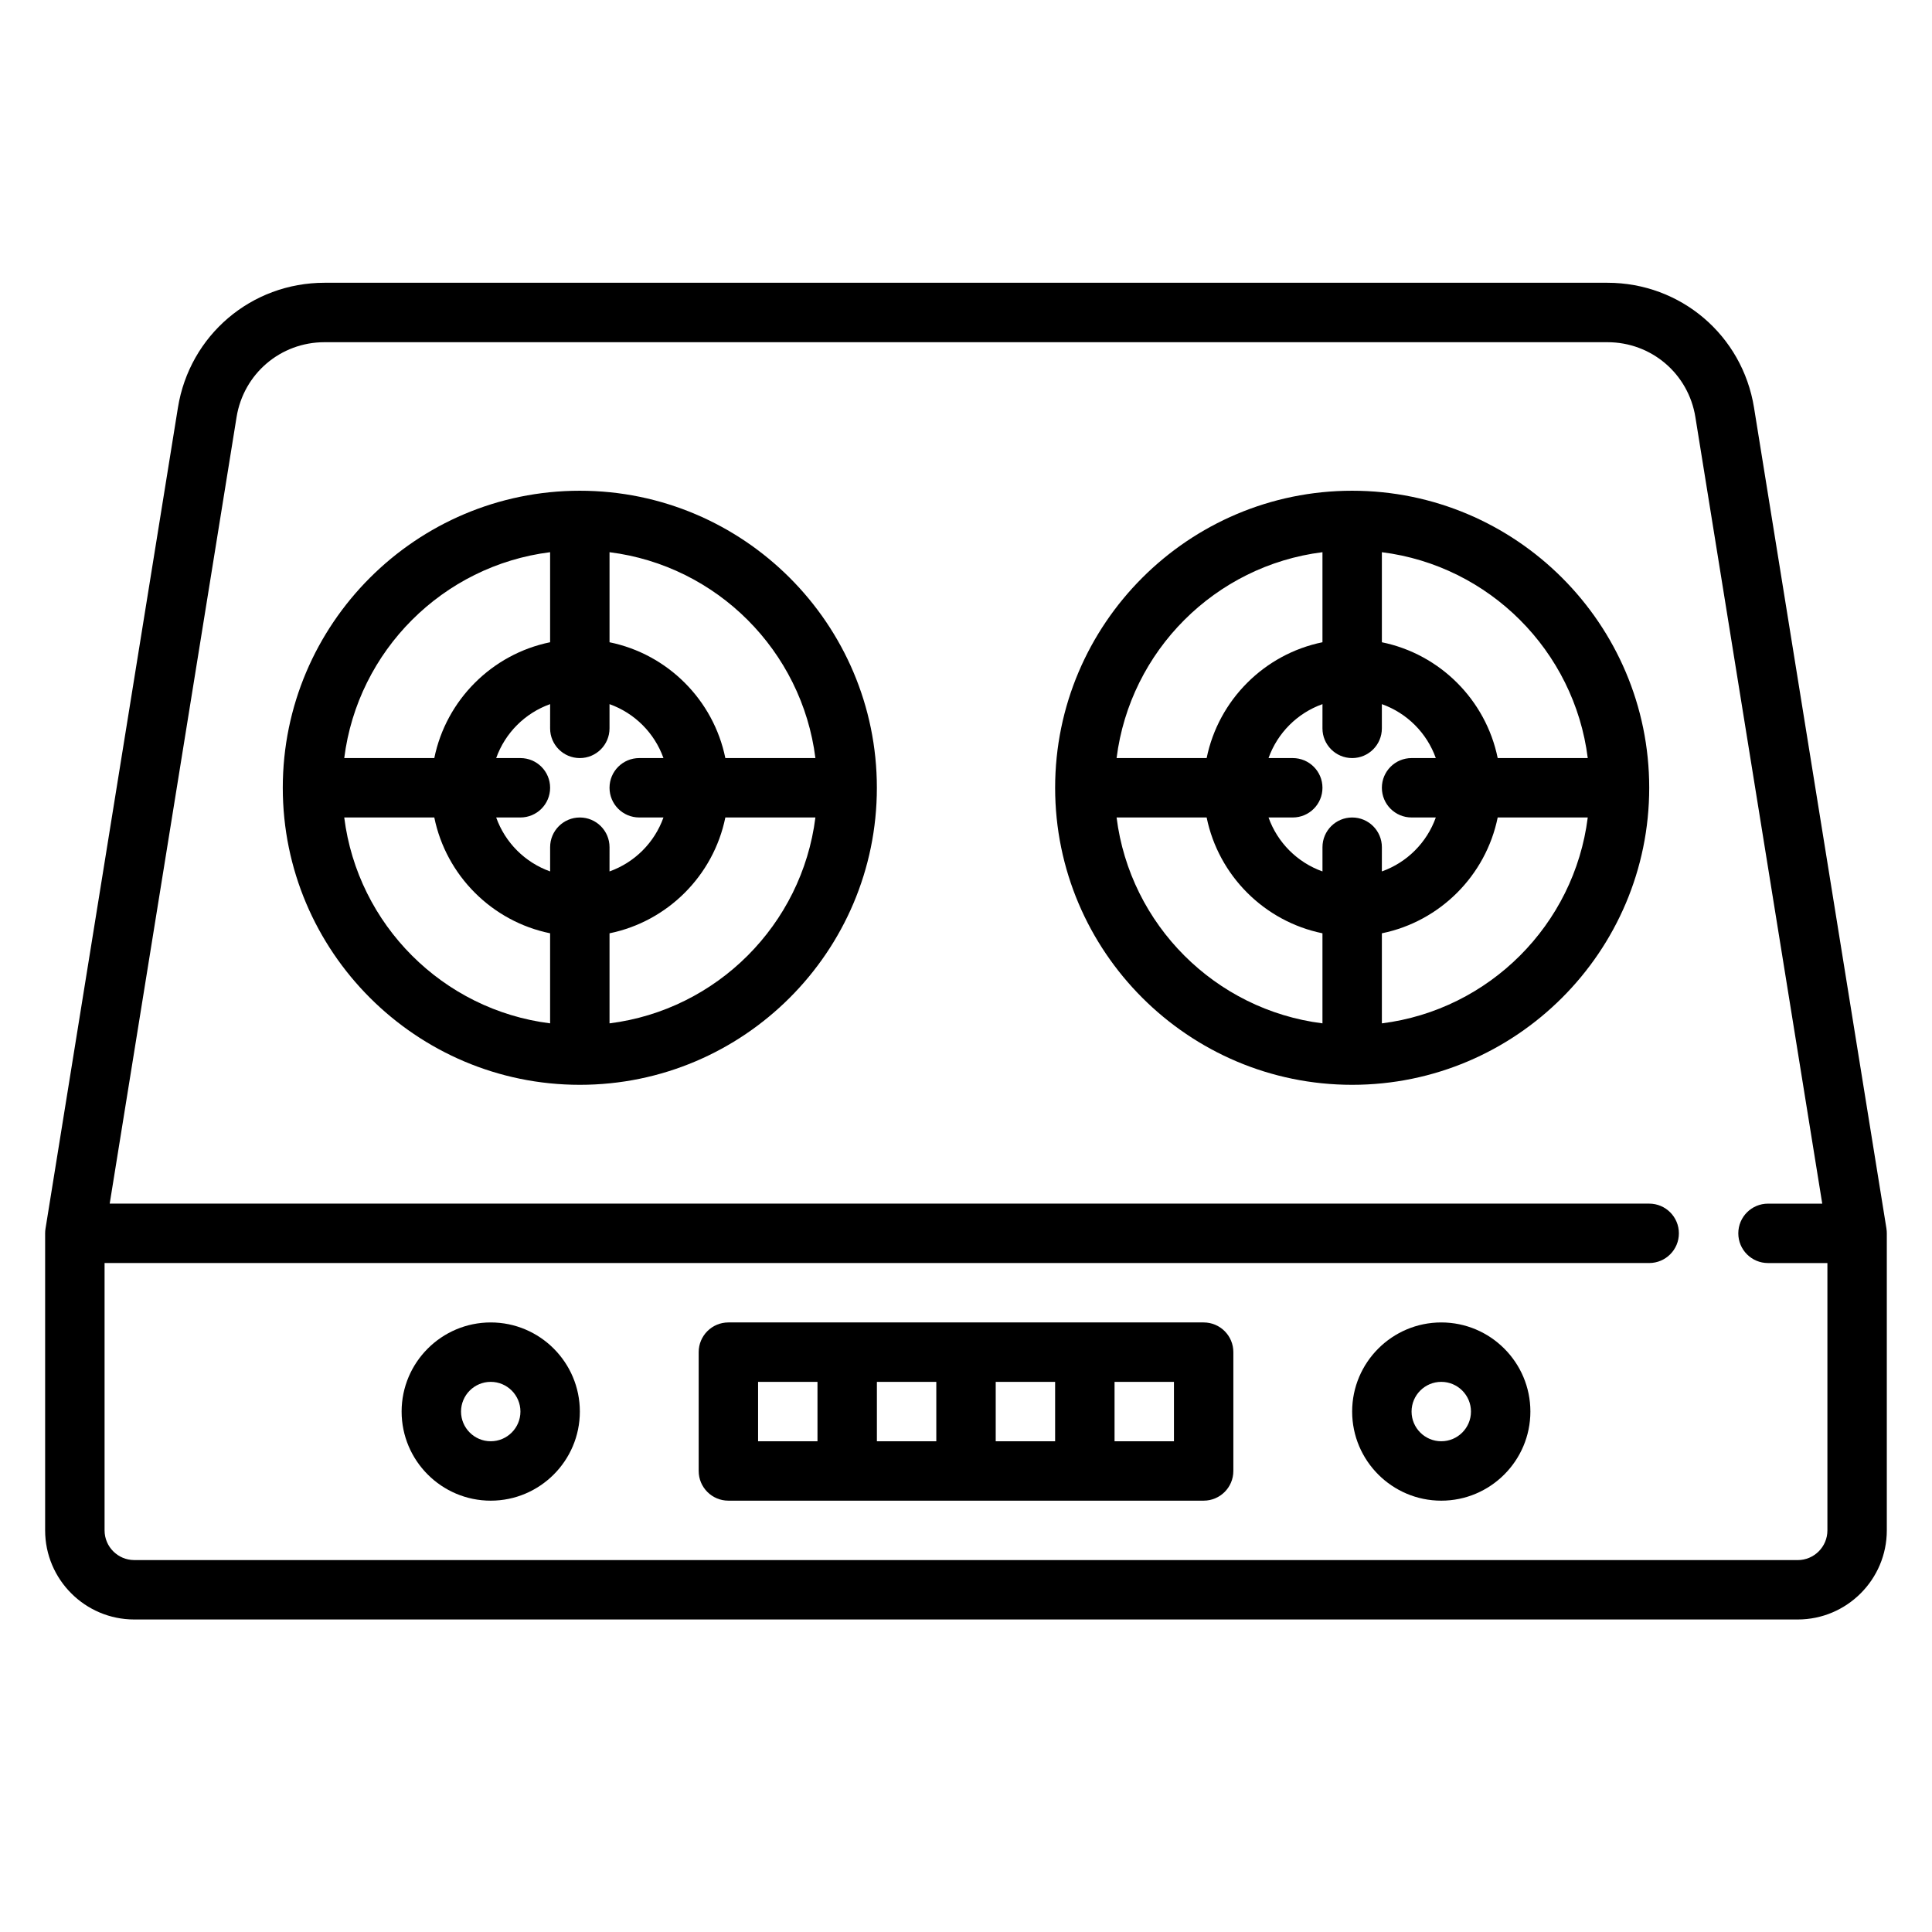
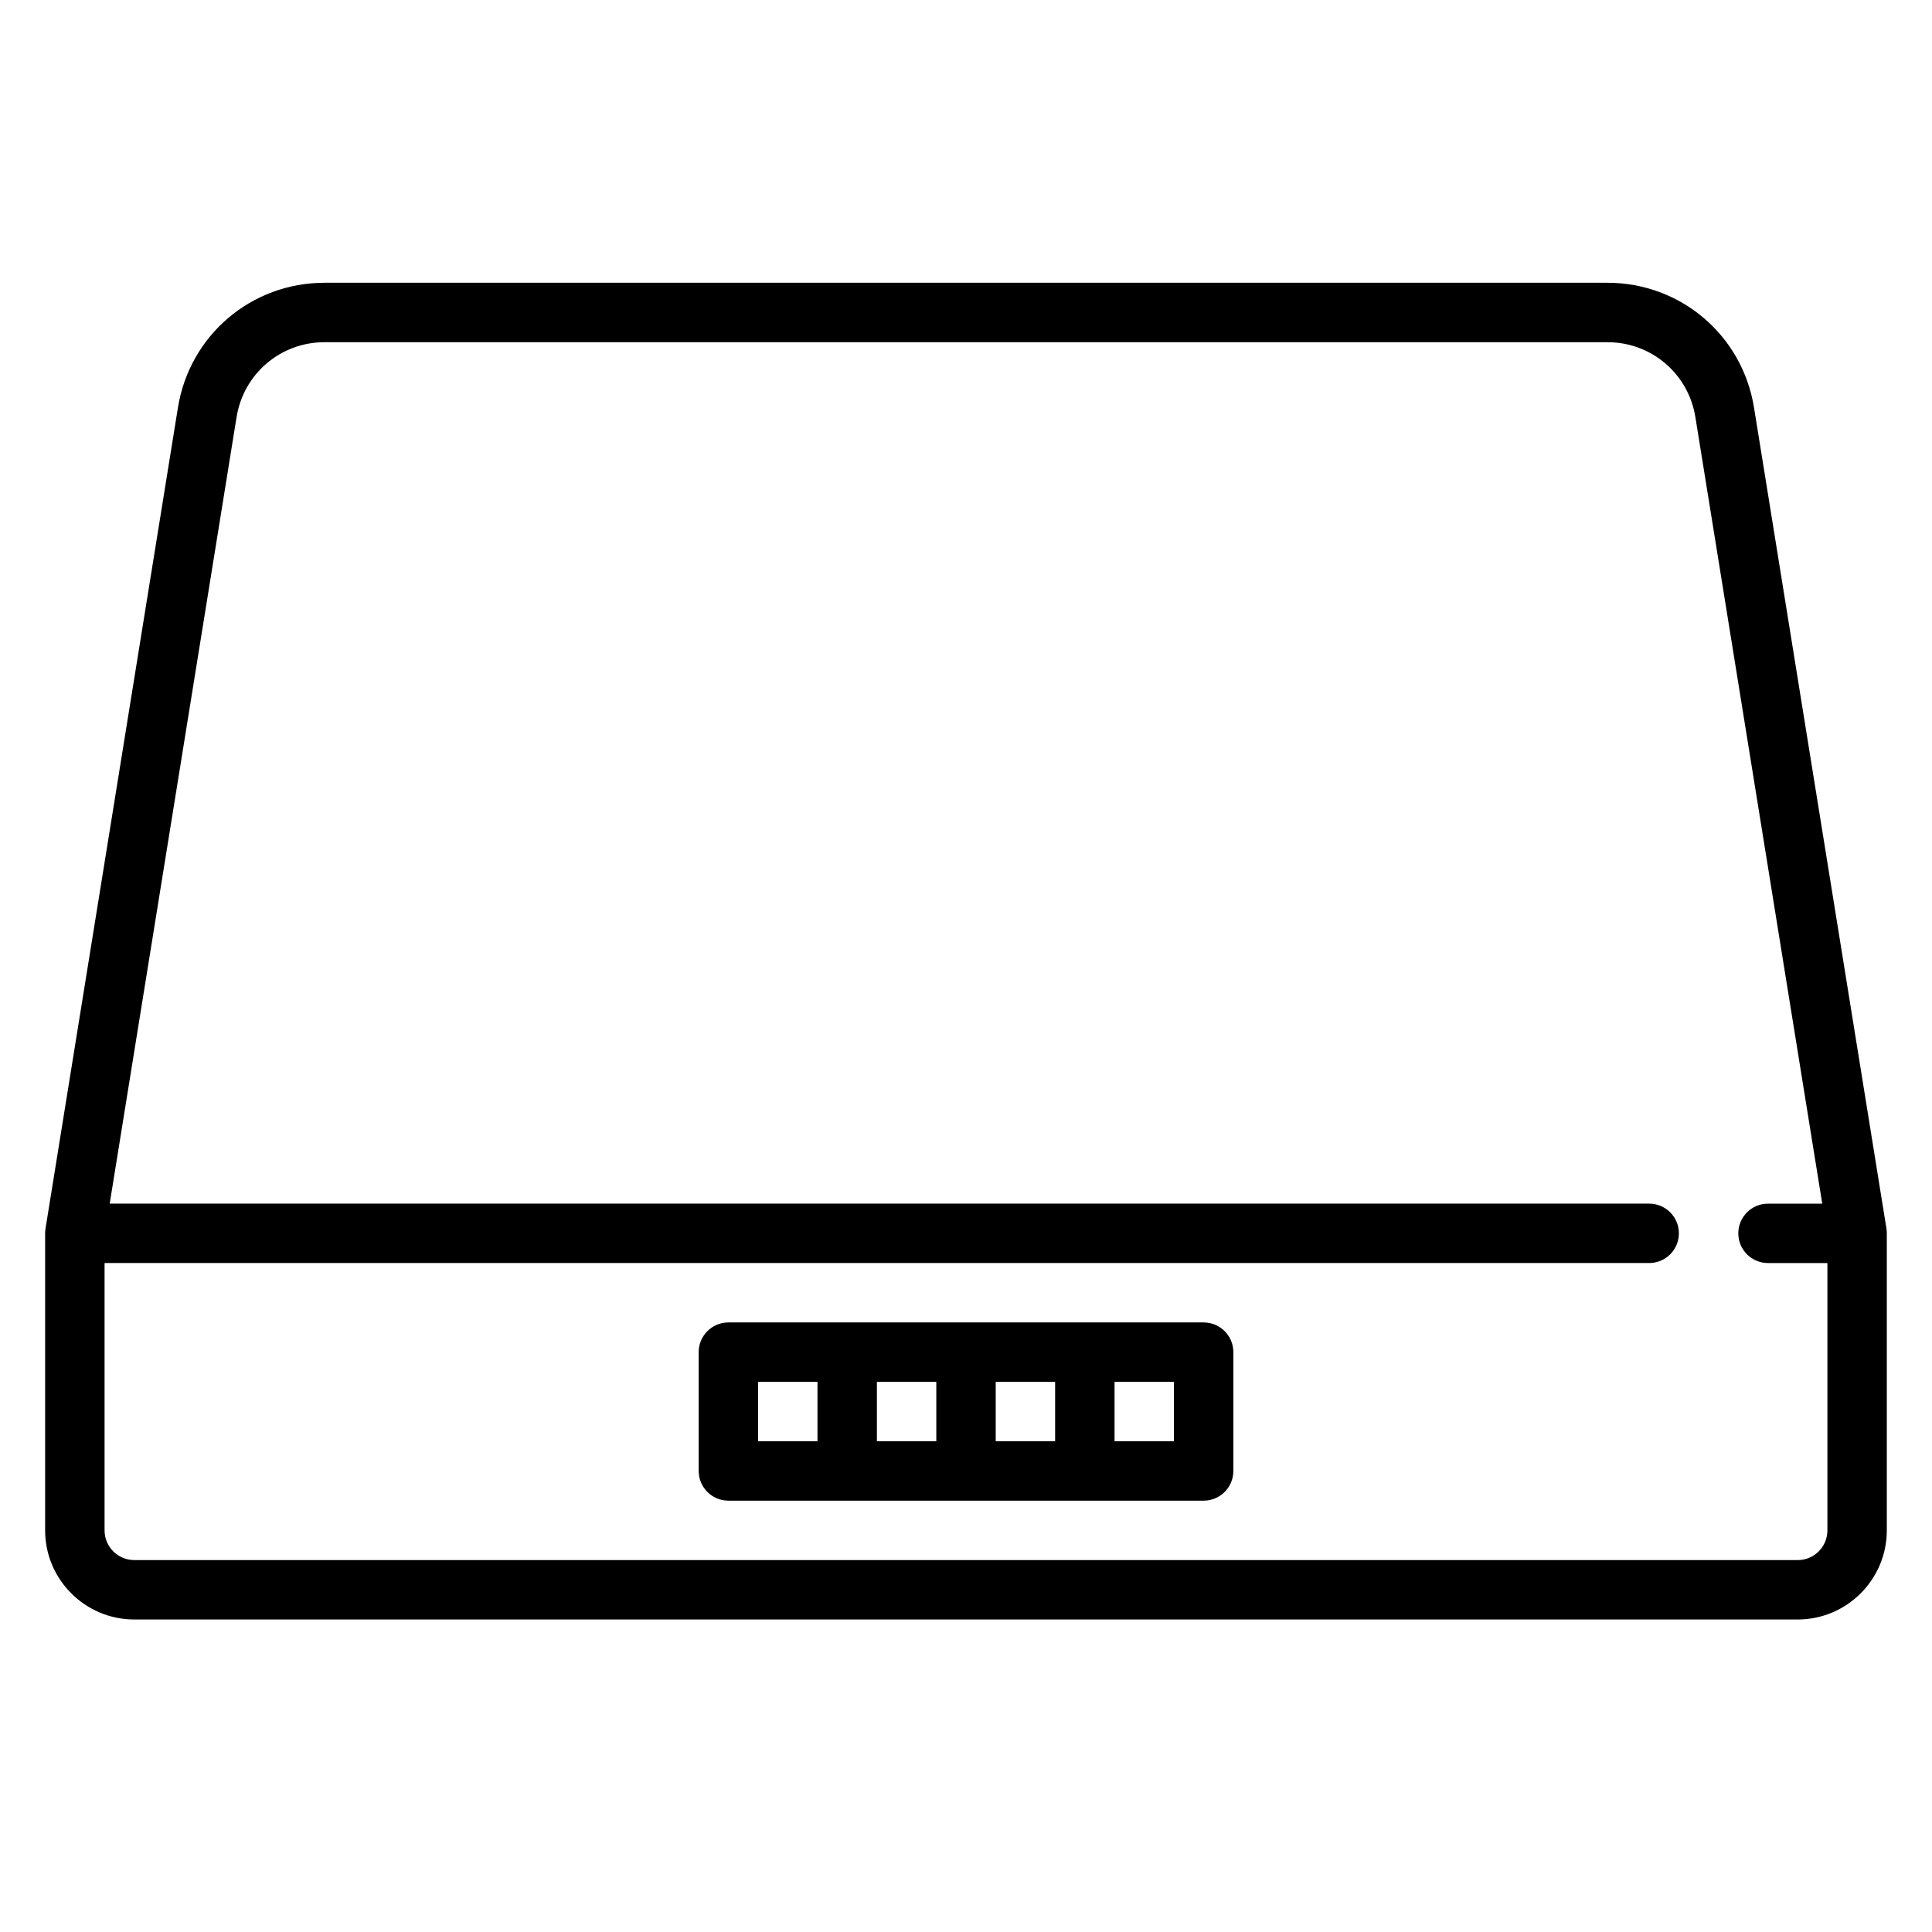
<svg xmlns="http://www.w3.org/2000/svg" fill="#000000" width="800px" height="800px" version="1.1" viewBox="144 144 512 512">
  <g>
    <path d="m643.93 469.59-35.094-217.56c-3.086-19.176-19.43-33.094-38.848-33.094h-339.98c-19.422 0-35.762 13.918-38.855 33.094l-35.09 217.56c-0.07 0.418-0.102 0.836-0.102 1.254v78.719c0 13.02 10.598 23.617 23.617 23.617h440.83c13.02 0 23.617-10.598 23.617-23.617v-78.719c0-0.418-0.031-0.836-0.102-1.254zm-23.516 87.844h-440.83c-4.344 0-7.871-3.535-7.871-7.871v-70.848h409.34c4.352 0 7.871-3.527 7.871-7.871s-3.519-7.871-7.871-7.871h-407.98l33.621-208.43c1.859-11.504 11.66-19.855 23.312-19.855h339.98c11.652 0 21.461 8.352 23.309 19.852l33.621 208.44h-14.375c-4.352 0-7.871 3.527-7.871 7.871s3.519 7.871 7.871 7.871h15.742v70.848c0.004 4.34-3.523 7.871-7.871 7.871z" />
-     <path d="m274.05 494.46c-13.02 0-23.617 10.598-23.617 23.617s10.598 23.617 23.617 23.617 23.617-10.598 23.617-23.617-10.598-23.617-23.617-23.617zm0 31.488c-4.344 0-7.871-3.535-7.871-7.871s3.527-7.871 7.871-7.871 7.871 3.535 7.871 7.871c0 4.34-3.527 7.871-7.871 7.871z" />
-     <path d="m525.95 494.46c-13.02 0-23.617 10.598-23.617 23.617s10.598 23.617 23.617 23.617 23.617-10.598 23.617-23.617-10.594-23.617-23.617-23.617zm0 31.488c-4.344 0-7.871-3.535-7.871-7.871s3.527-7.871 7.871-7.871 7.871 3.535 7.871 7.871c0.004 4.34-3.523 7.871-7.871 7.871z" />
    <path d="m462.98 494.46h-125.95c-4.352 0-7.871 3.527-7.871 7.871v31.488c0 4.344 3.519 7.871 7.871 7.871h125.95c4.352 0 7.871-3.527 7.871-7.871v-31.488c0-4.344-3.519-7.871-7.871-7.871zm-55.105 15.746h15.742v15.742h-15.742zm-15.746 15.742h-15.742v-15.742h15.742zm-47.23-15.742h15.742v15.742h-15.742zm110.21 15.742h-15.742v-15.742h15.742z" />
-     <path d="m297.66 274.05c-43.406 0-78.719 35.312-78.719 78.719s35.312 78.719 78.719 78.719 78.719-35.312 78.719-78.719-35.312-78.719-78.719-78.719zm62.43 70.848h-23.867c-3.141-15.398-15.293-27.551-30.691-30.691v-23.867c28.434 3.57 50.984 26.125 54.559 54.559zm-46.688 15.742h6.422c-2.379 6.668-7.629 11.918-14.297 14.297l0.004-6.422c0-4.344-3.519-7.871-7.871-7.871-4.352 0-7.871 3.527-7.871 7.871v6.422c-6.668-2.379-11.918-7.629-14.297-14.297h6.422c4.352 0 7.871-3.527 7.871-7.871s-3.519-7.871-7.871-7.871h-6.422c2.379-6.668 7.629-11.918 14.297-14.297l-0.004 6.426c0 4.344 3.519 7.871 7.871 7.871 4.352 0 7.871-3.527 7.871-7.871v-6.422c6.668 2.379 11.918 7.629 14.297 14.297l-6.422-0.004c-4.352 0-7.871 3.527-7.871 7.871 0 4.348 3.519 7.871 7.871 7.871zm-23.617-70.305v23.867c-15.398 3.144-27.551 15.297-30.691 30.695h-23.867c3.574-28.434 26.125-50.988 54.559-54.562zm-54.559 70.305h23.867c3.141 15.398 15.297 27.551 30.691 30.691v23.867c-28.434-3.57-50.984-26.125-54.559-54.559zm70.305 54.562v-23.867c15.398-3.141 27.551-15.297 30.691-30.691h23.867c-3.574 28.43-26.125 50.984-54.559 54.559z" />
-     <path d="m502.34 274.05c-43.406 0-78.719 35.312-78.719 78.719s35.312 78.719 78.719 78.719 78.719-35.312 78.719-78.719-35.312-78.719-78.719-78.719zm62.434 70.848h-23.867c-3.144-15.398-15.297-27.551-30.695-30.691v-23.867c28.434 3.57 50.988 26.125 54.562 54.559zm-46.691 15.742h6.422c-2.379 6.668-7.629 11.918-14.297 14.297l0.004-6.422c0-4.344-3.519-7.871-7.871-7.871-4.352 0-7.871 3.527-7.871 7.871v6.422c-6.668-2.379-11.918-7.629-14.297-14.297h6.422c4.352 0 7.871-3.527 7.871-7.871s-3.519-7.871-7.871-7.871h-6.422c2.379-6.668 7.629-11.918 14.297-14.297l-0.004 6.426c0 4.344 3.519 7.871 7.871 7.871 4.352 0 7.871-3.527 7.871-7.871v-6.422c6.668 2.379 11.918 7.629 14.297 14.297l-6.422-0.004c-4.352 0-7.871 3.527-7.871 7.871 0 4.348 3.519 7.871 7.871 7.871zm-23.617-70.305v23.867c-15.395 3.144-27.551 15.297-30.691 30.695h-23.867c3.574-28.434 26.125-50.988 54.559-54.562zm-54.559 70.305h23.867c3.141 15.398 15.297 27.551 30.691 30.691v23.867c-28.434-3.57-50.984-26.125-54.559-54.559zm70.305 54.562v-23.867c15.398-3.141 27.551-15.297 30.691-30.691h23.867c-3.57 28.43-26.125 50.984-54.559 54.559z" />
  </g>
</svg>